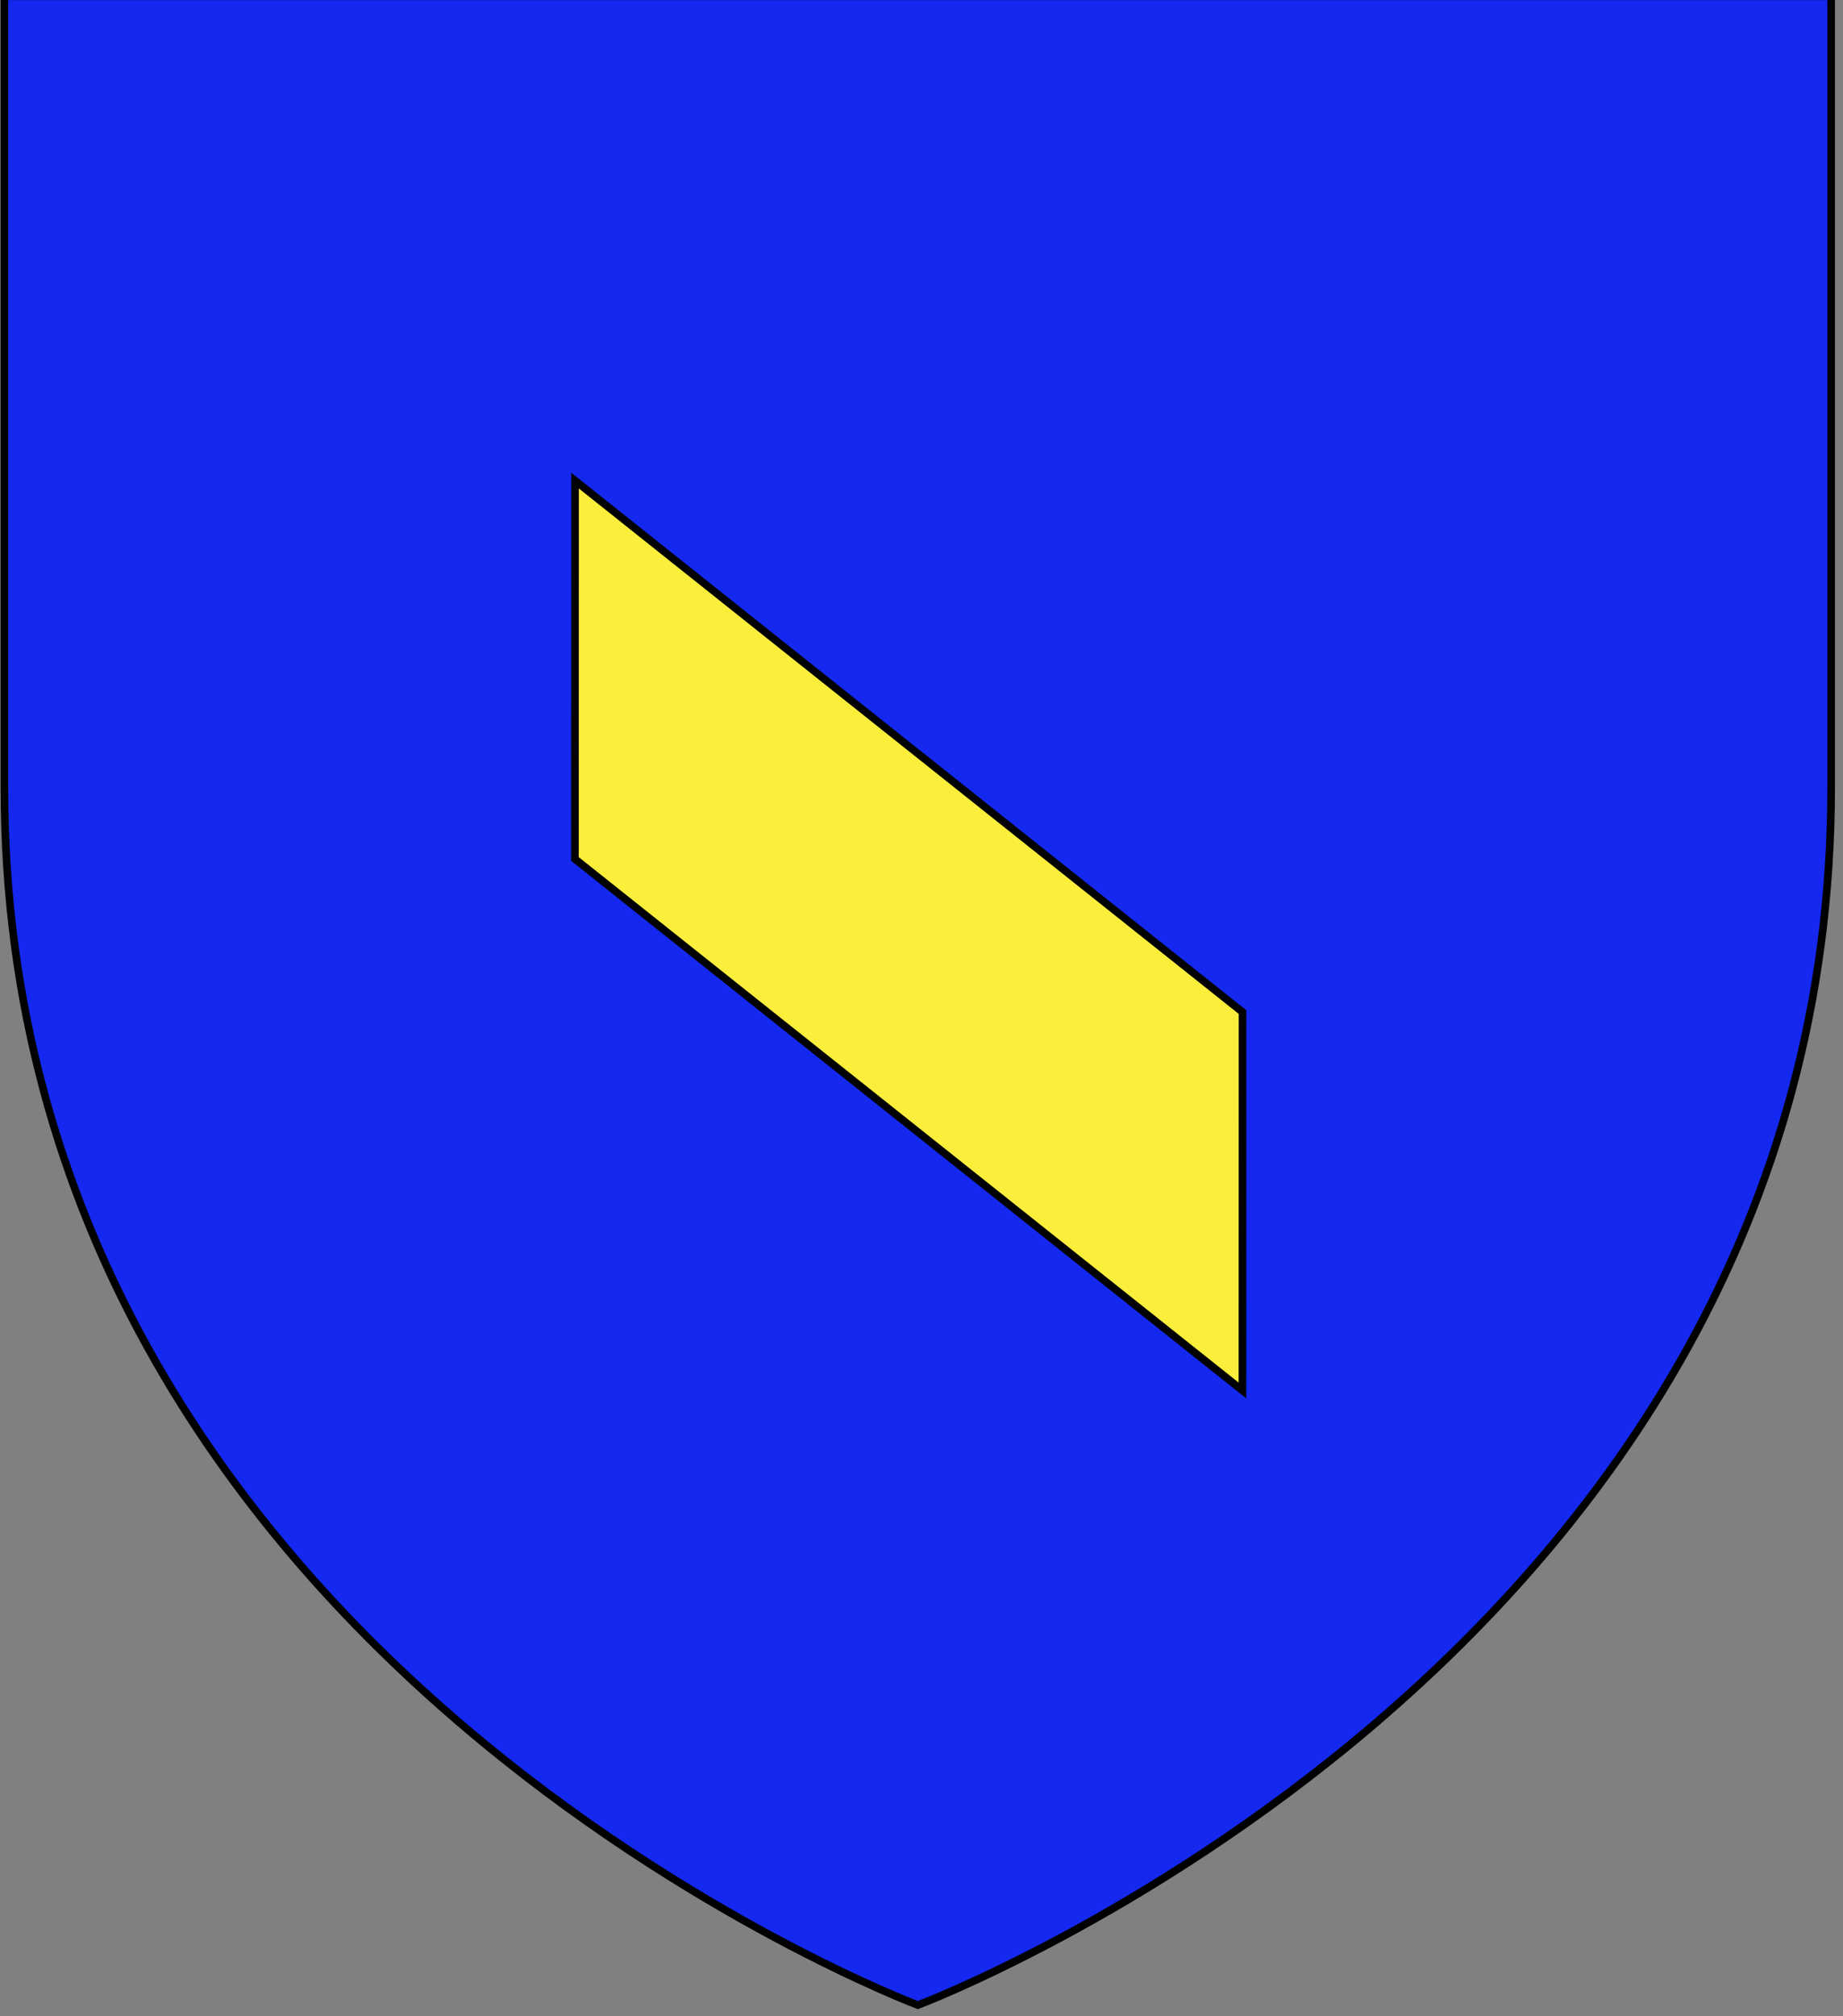
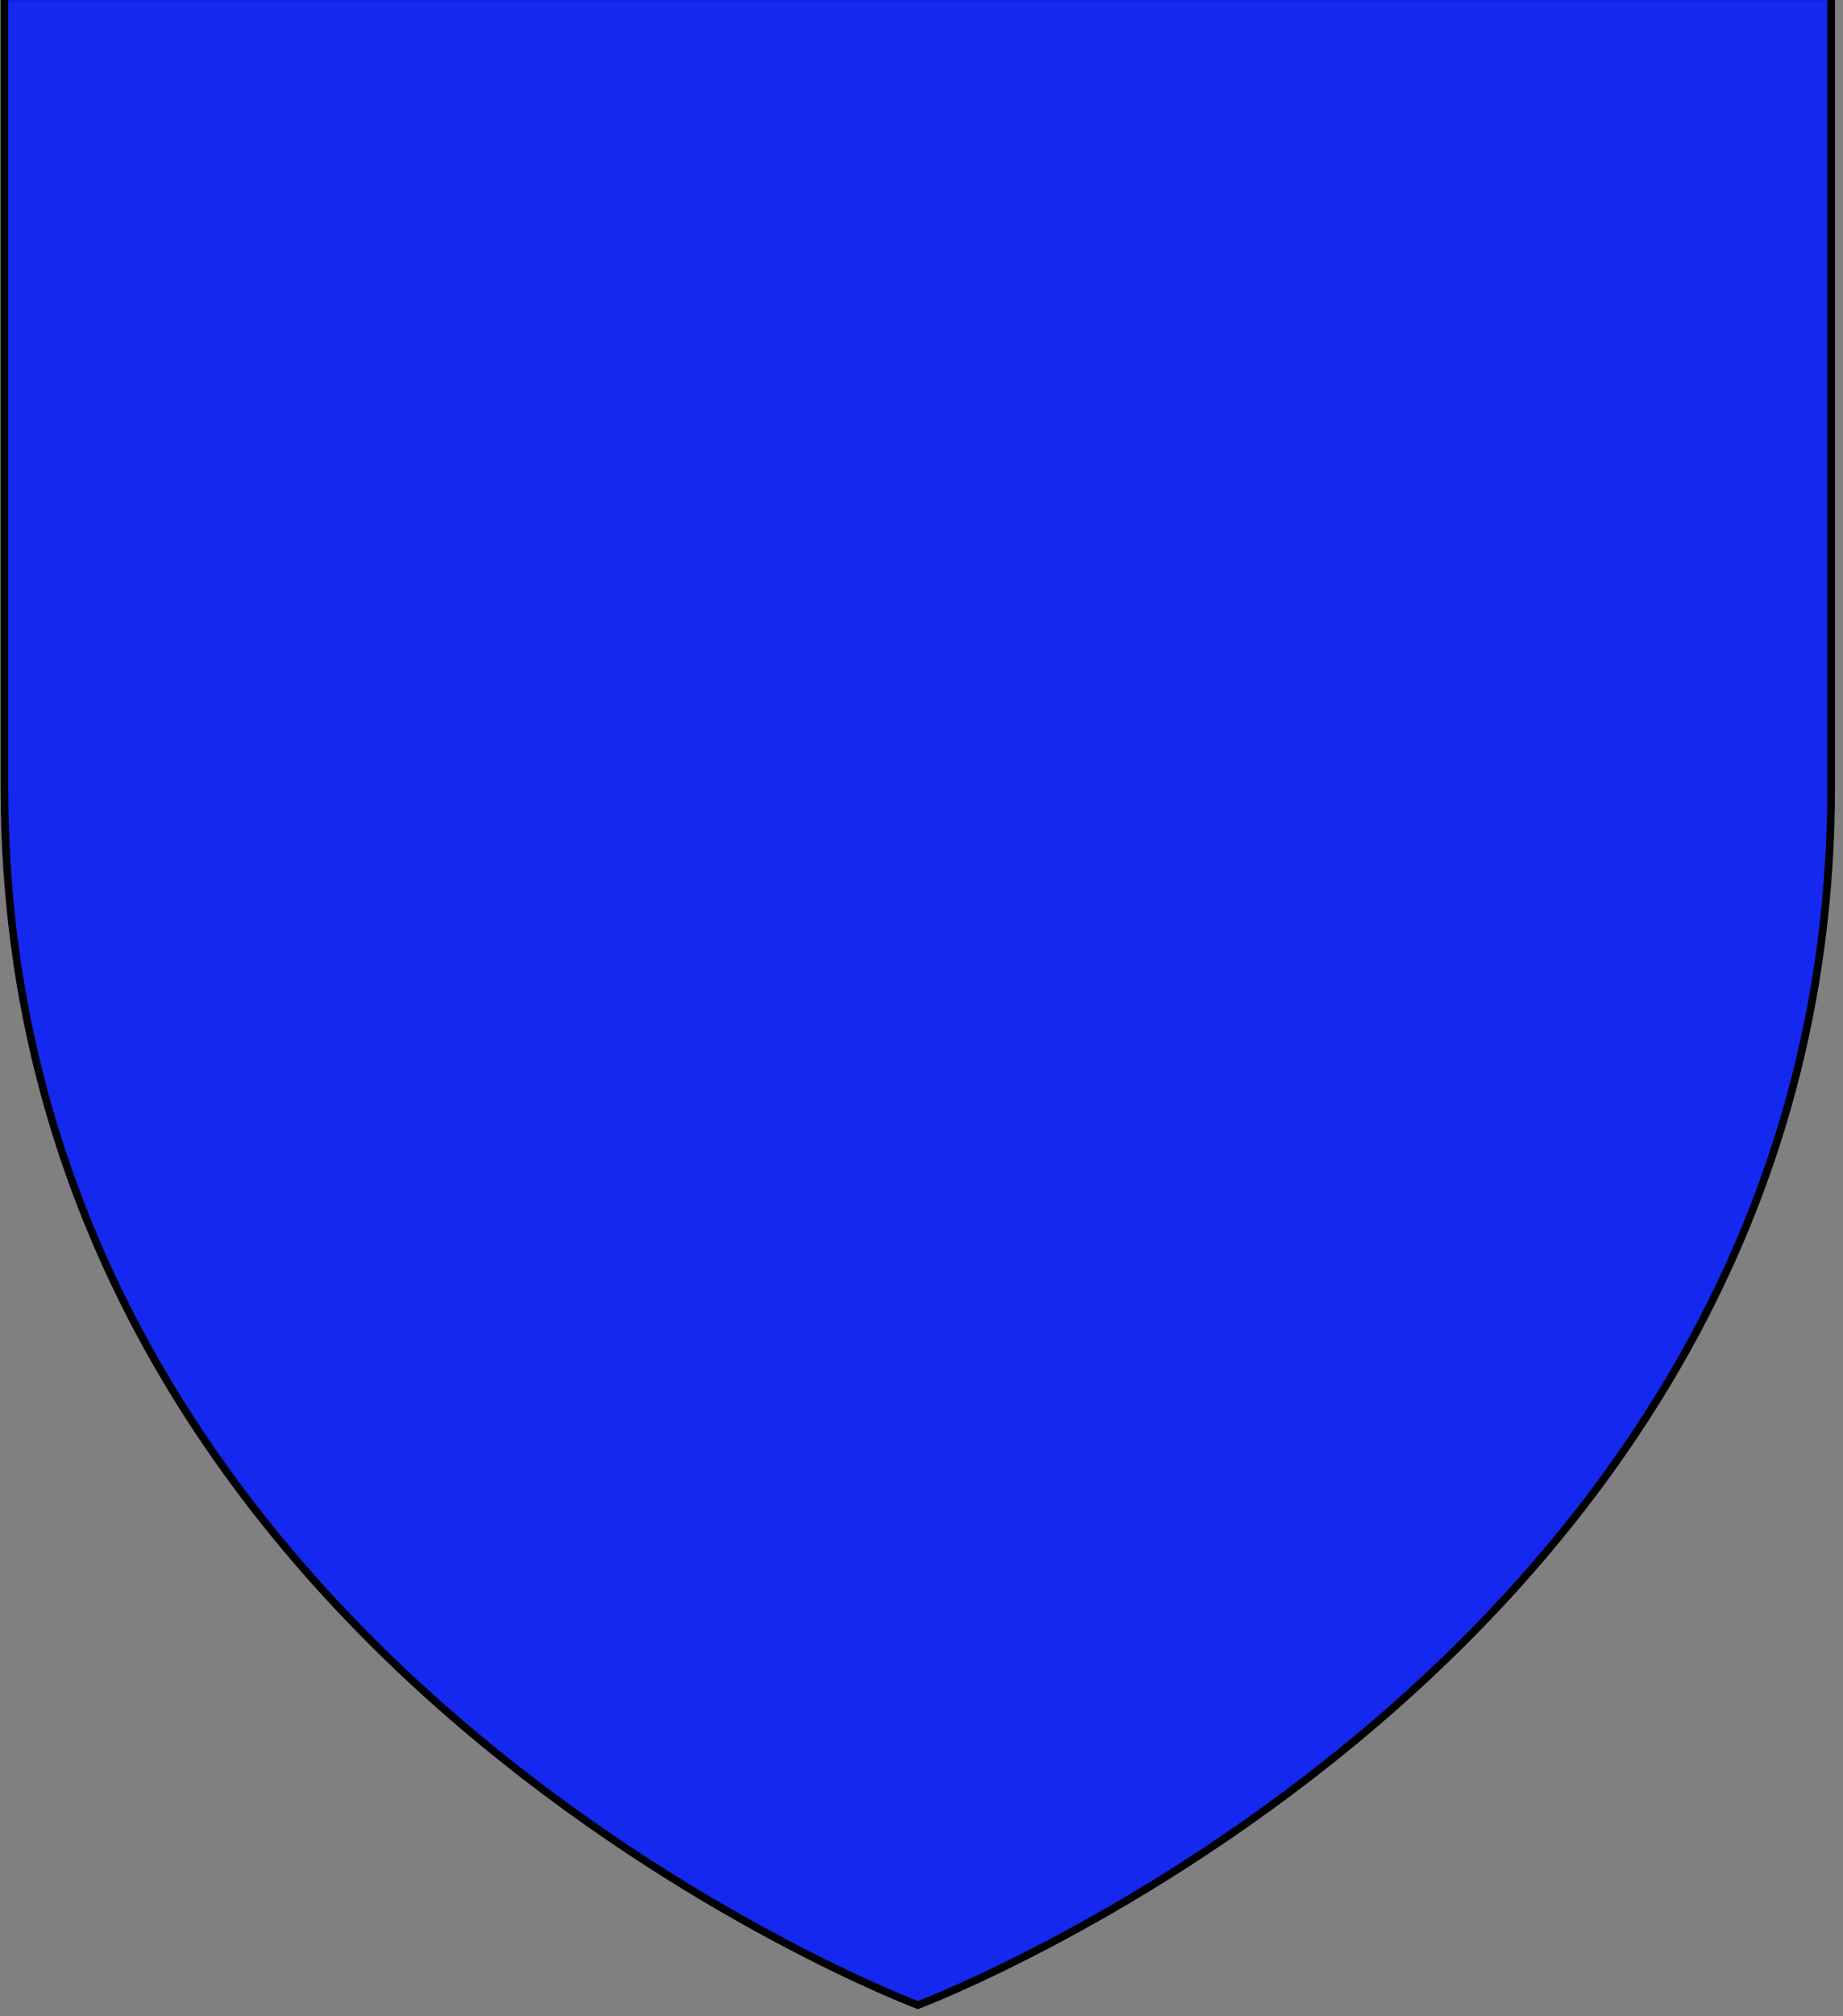
<svg xmlns="http://www.w3.org/2000/svg" version="1.1" id="Layer_1" x="0px" y="0px" width="181.417px" height="198.425px" viewBox="1.25 1.205 181.417 198.425" enable-background="new 1.25 1.205 181.417 198.425" xml:space="preserve">
  <rect x="1.25" y="1.205" width="181.417" height="198.425" fill="#808080" stroke="none" />
  <g id="Barre_1_">
    <path id="path1411_12_" fill="#1428F0" stroke="#010101" stroke-width="0.75" stroke-miterlimit="10" d="M91.6,198.531   c0,0-89.915-33.83-89.915-119.81c0-85.982,0-77.88,0-77.88H181.5v77.88C181.496,164.701,91.6,198.531,91.6,198.531z" />
  </g>
-   <polygon fill="#FCEF3C" stroke="#010101" stroke-width="0.75" points="123.55,138.045 123.56,100.804 57.854,48.501 57.844,85.739   " />
</svg>